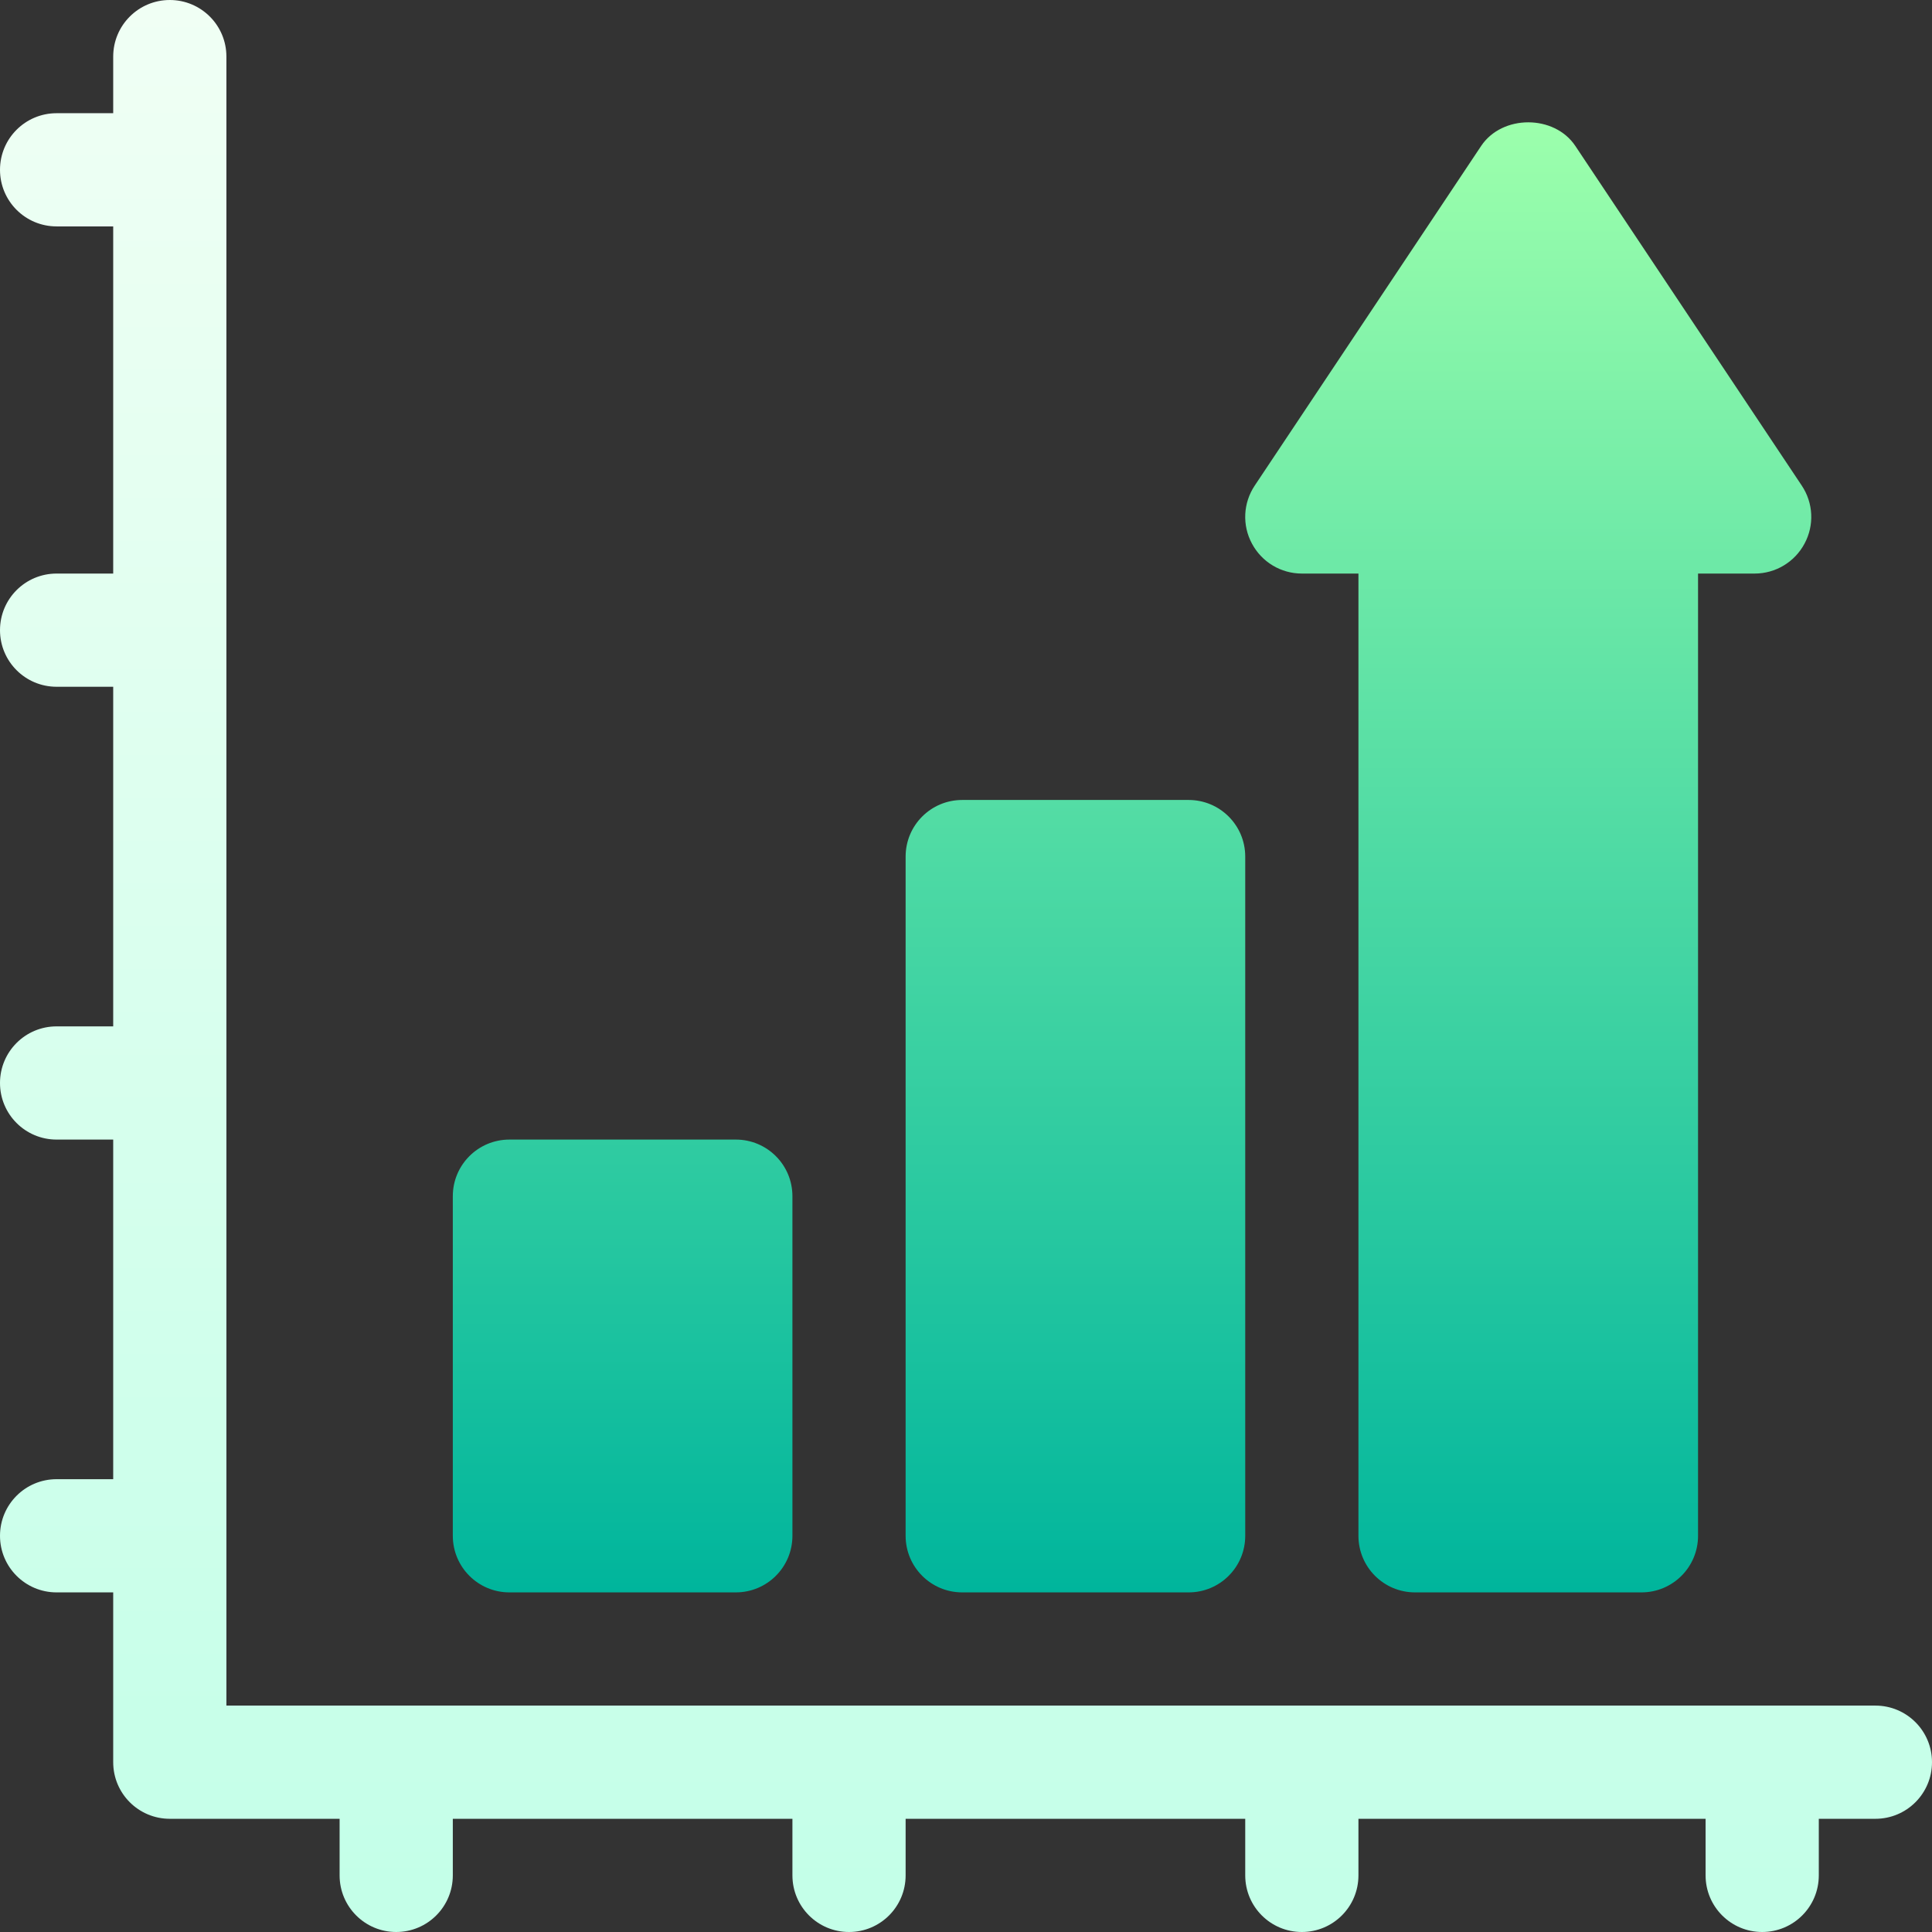
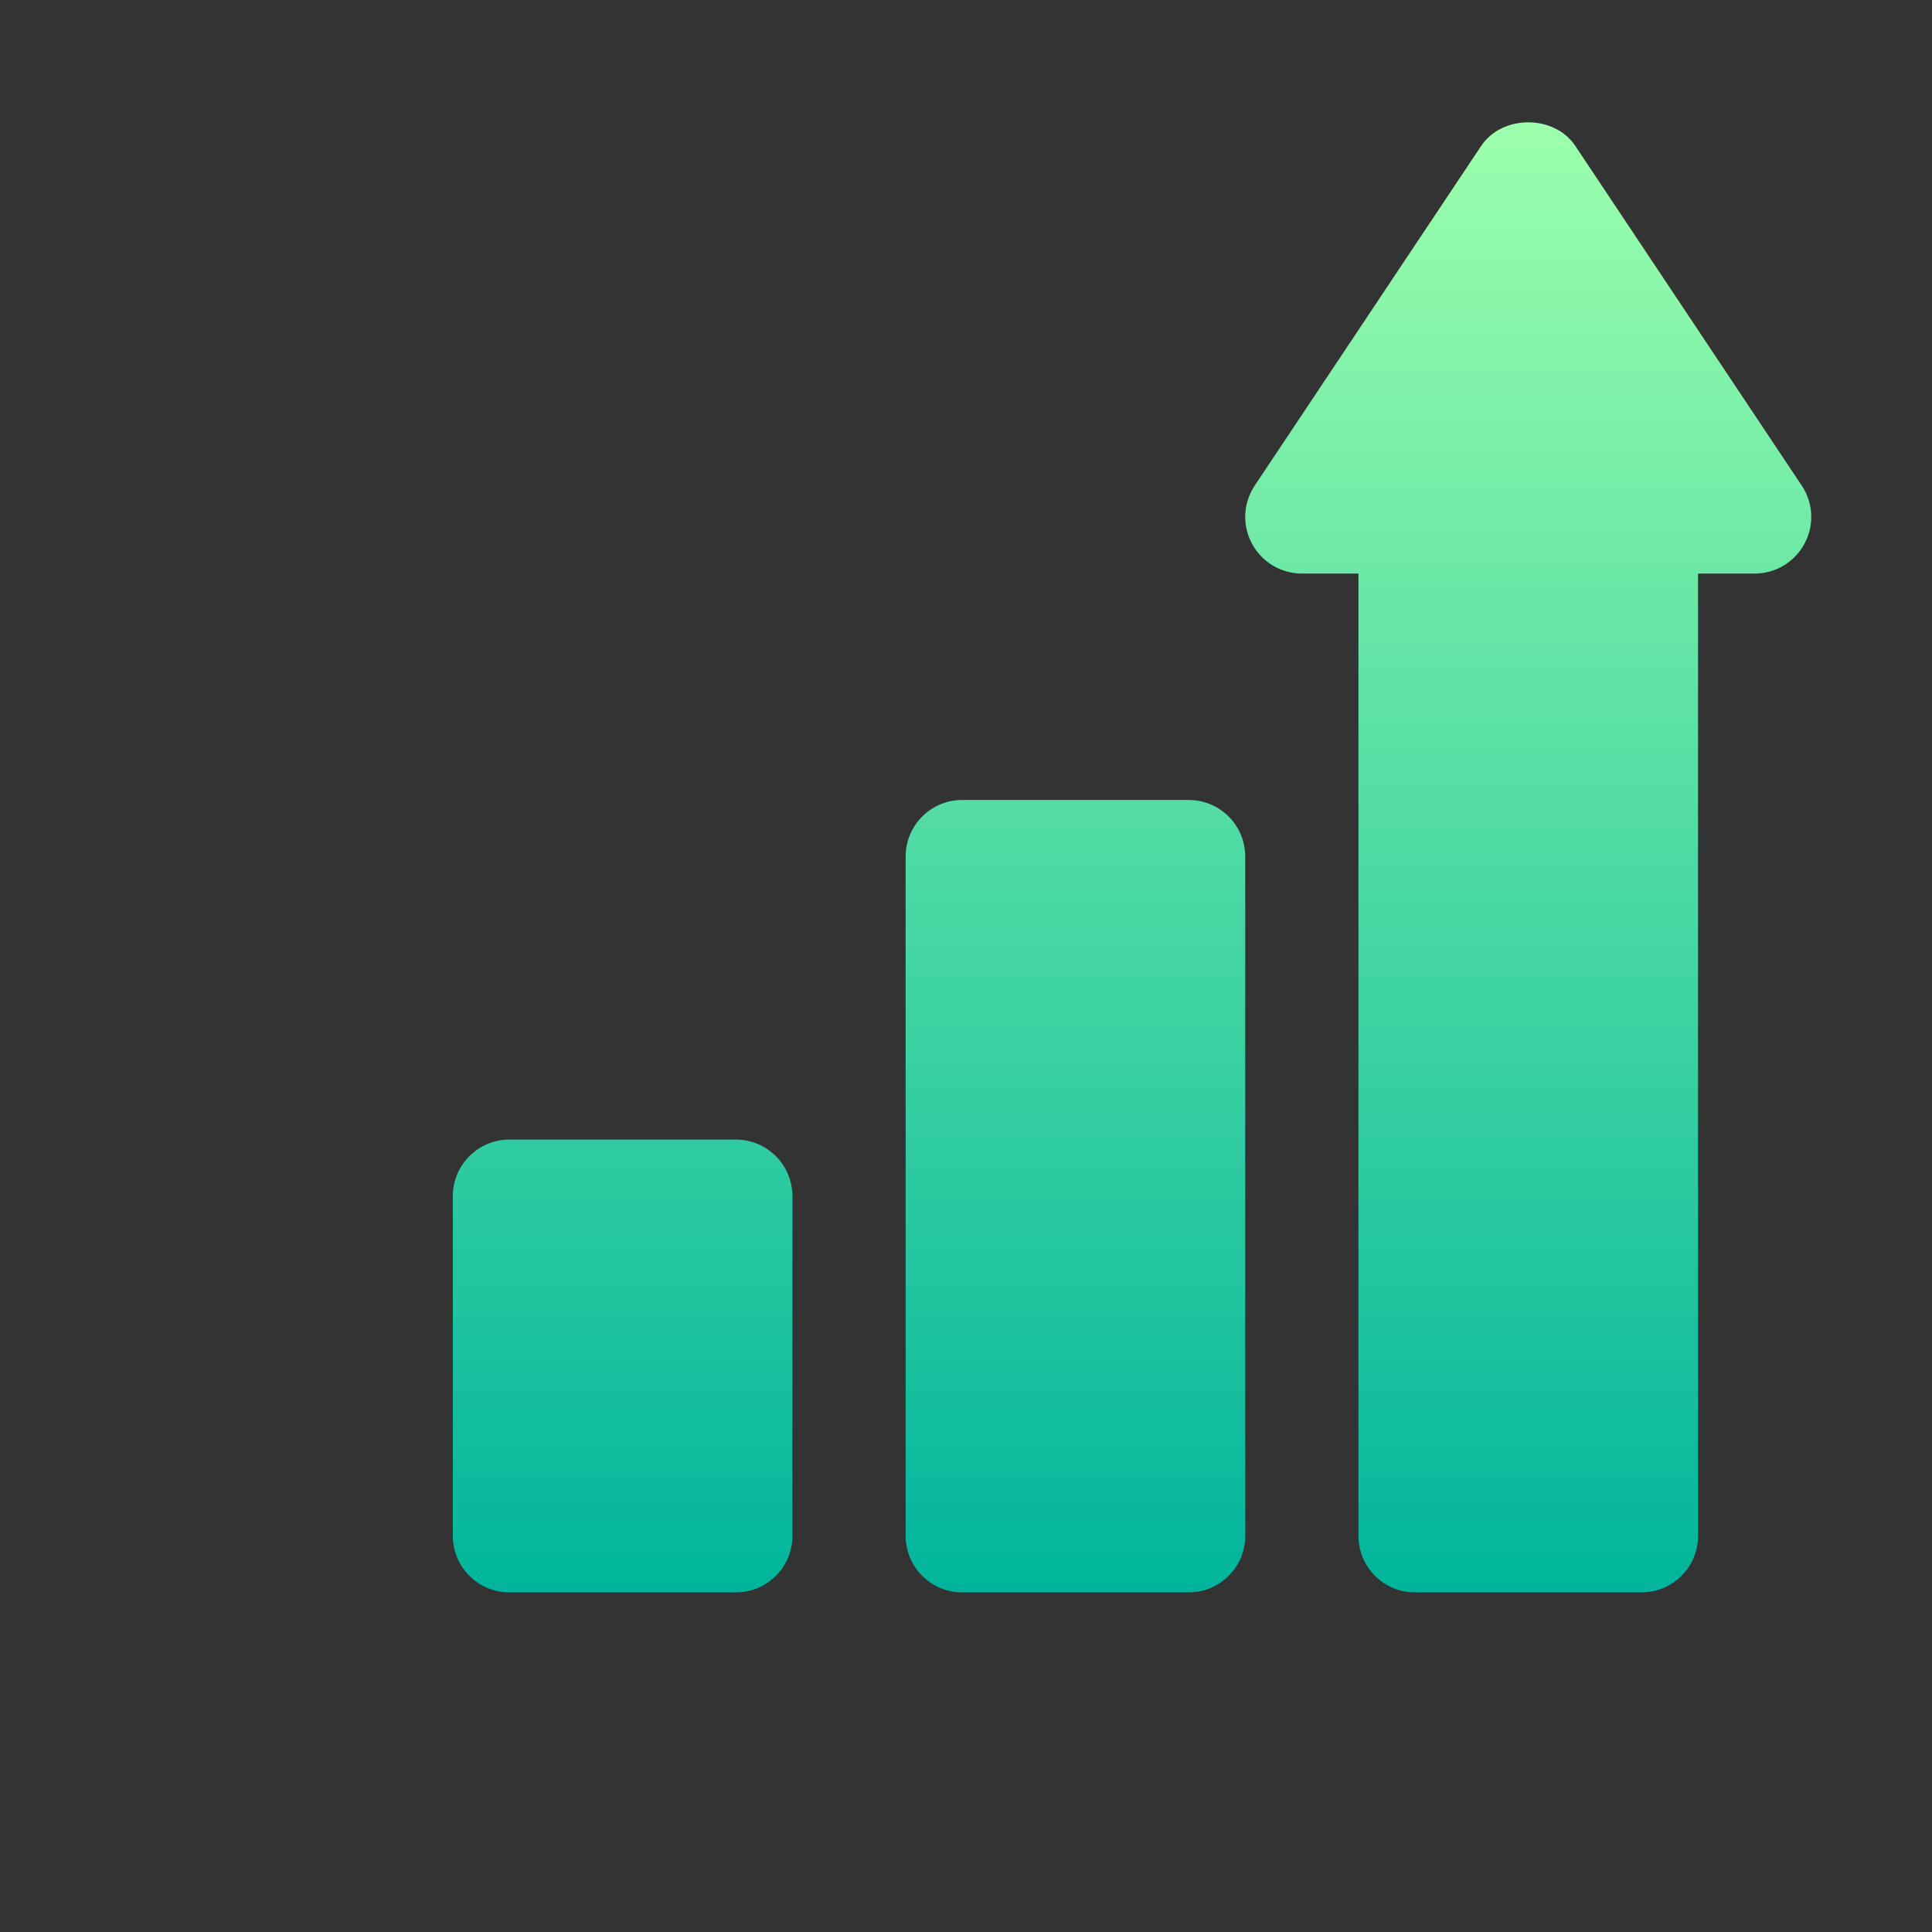
<svg xmlns="http://www.w3.org/2000/svg" id="Capa_1" enable-background="new 0 0 512 512" height="512" viewBox="0 0 512 512" width="512">
  <rect x="0" y="0" width="512" height="512" fill="#333333" stroke="none" />
  <linearGradient id="SVGID_1_" gradientUnits="userSpaceOnUse" x1="256" x2="256" y1="512" y2="0">
    <stop offset="0" stop-color="#c3ffe8" />
    <stop offset=".997" stop-color="#f0fff4" />
  </linearGradient>
  <linearGradient id="SVGID_2_" gradientUnits="userSpaceOnUse" x1="300.003" x2="300.003" y1="422" y2="32.417">
    <stop offset="0" stop-color="#00b59c" />
    <stop offset="1" stop-color="#9cffac" />
  </linearGradient>
  <g id="Graph_2_">
    <g>
      <g>
-         <path d="m497 452h-437v-437c0-8.291-6.709-15-15-15s-15 6.709-15 15v15h-15c-8.291 0-15 6.709-15 15s6.709 15 15 15h15v92h-15c-8.291 0-15 6.709-15 15s6.709 15 15 15h15v90h-15c-8.291 0-15 6.709-15 15s6.709 15 15 15h15v90h-15c-8.291 0-15 6.709-15 15s6.709 15 15 15h15v45c0 8.291 6.709 15 15 15h45v15c0 8.291 6.709 15 15 15s15-6.709 15-15v-15h90v15c0 8.291 6.709 15 15 15s15-6.709 15-15v-15h90v15c0 8.291 6.709 15 15 15s15-6.709 15-15v-15h92v15c0 8.291 6.709 15 15 15s15-6.709 15-15v-15h15c8.291 0 15-6.709 15-15s-6.709-15-15-15z" fill="url(#SVGID_1_)" />
-       </g>
+         </g>
    </g>
    <g>
      <g>
        <path d="m195 302h-60c-8.291 0-15 6.709-15 15v90c0 8.291 6.709 15 15 15h60c8.291 0 15-6.709 15-15v-90c0-8.291-6.709-15-15-15zm120-90h-60c-8.291 0-15 6.709-15 15v180c0 8.291 6.709 15 15 15h60c8.291 0 15-6.709 15-15v-180c0-8.291-6.709-15-15-15zm162.48-83.32-60-90c-5.566-8.35-19.395-8.35-24.961 0l-60 90c-3.076 4.6-3.369 10.518-.732 15.396 2.608 4.877 7.676 7.924 13.213 7.924h15v255c0 8.291 6.709 15 15 15h60c8.291 0 15-6.709 15-15v-255h15c5.537 0 10.605-3.047 13.213-7.925 2.637-4.878 2.344-10.796-.733-15.395z" fill="url(#SVGID_2_)" />
      </g>
    </g>
  </g>
</svg>